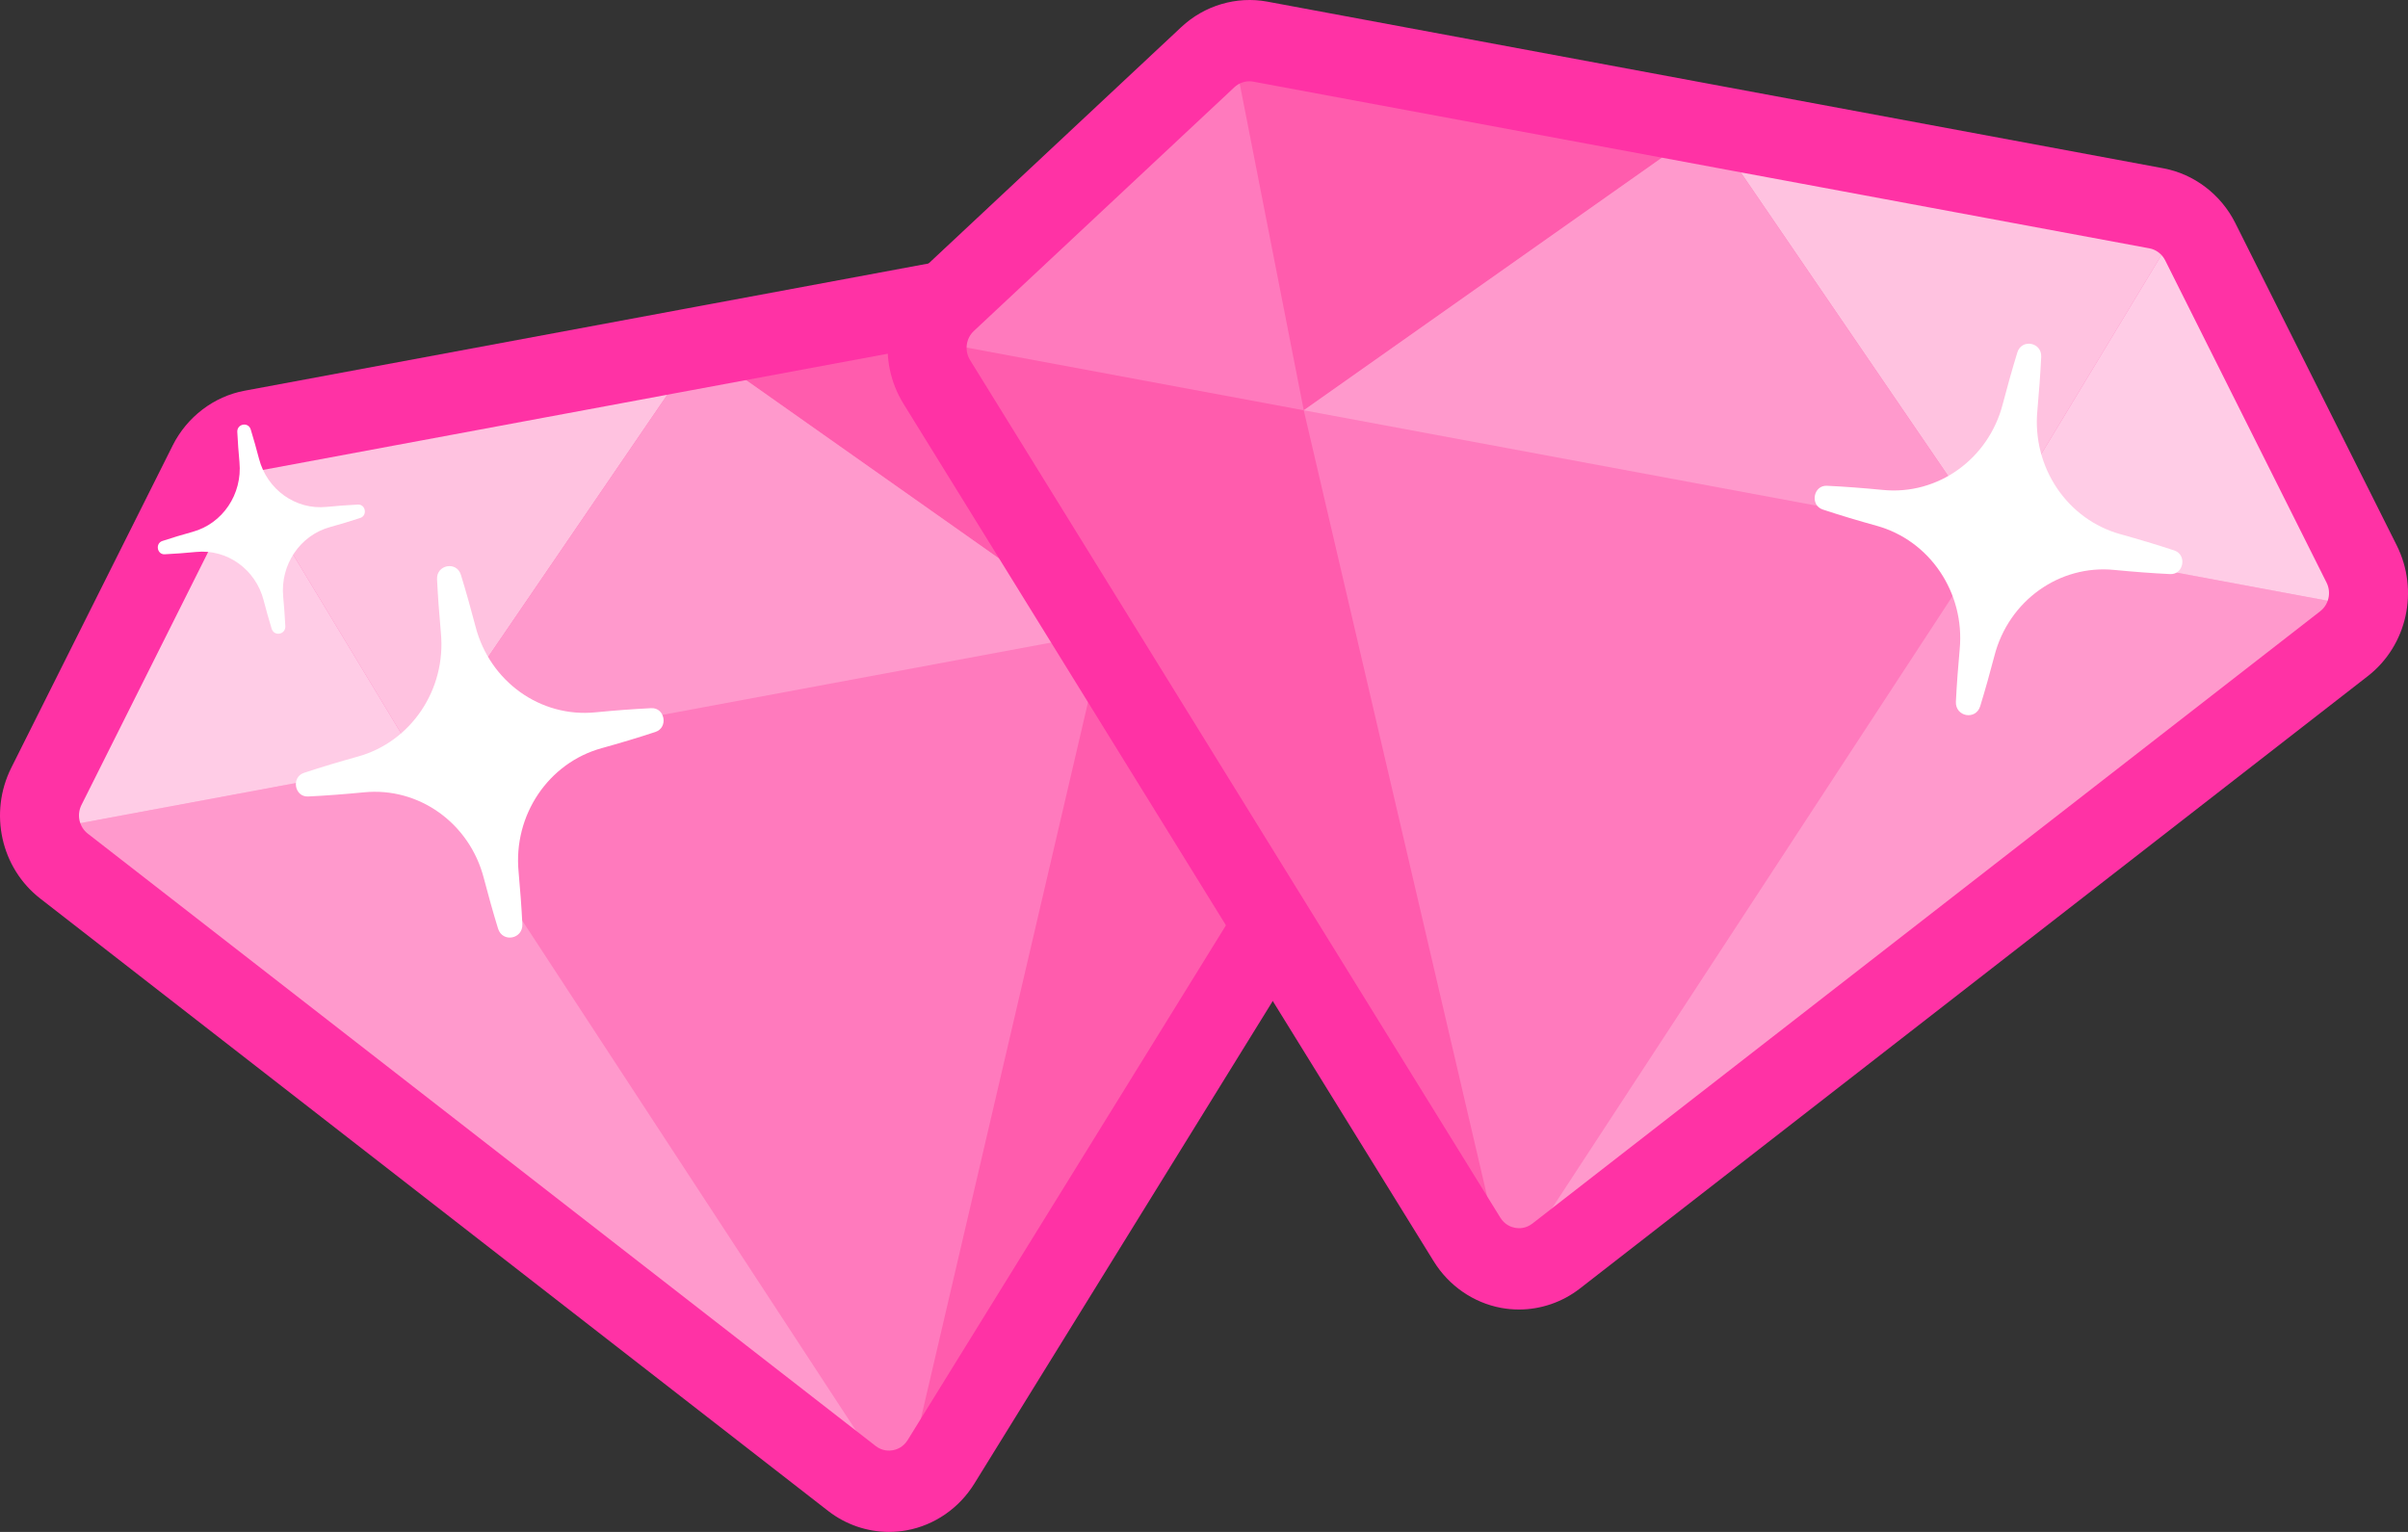
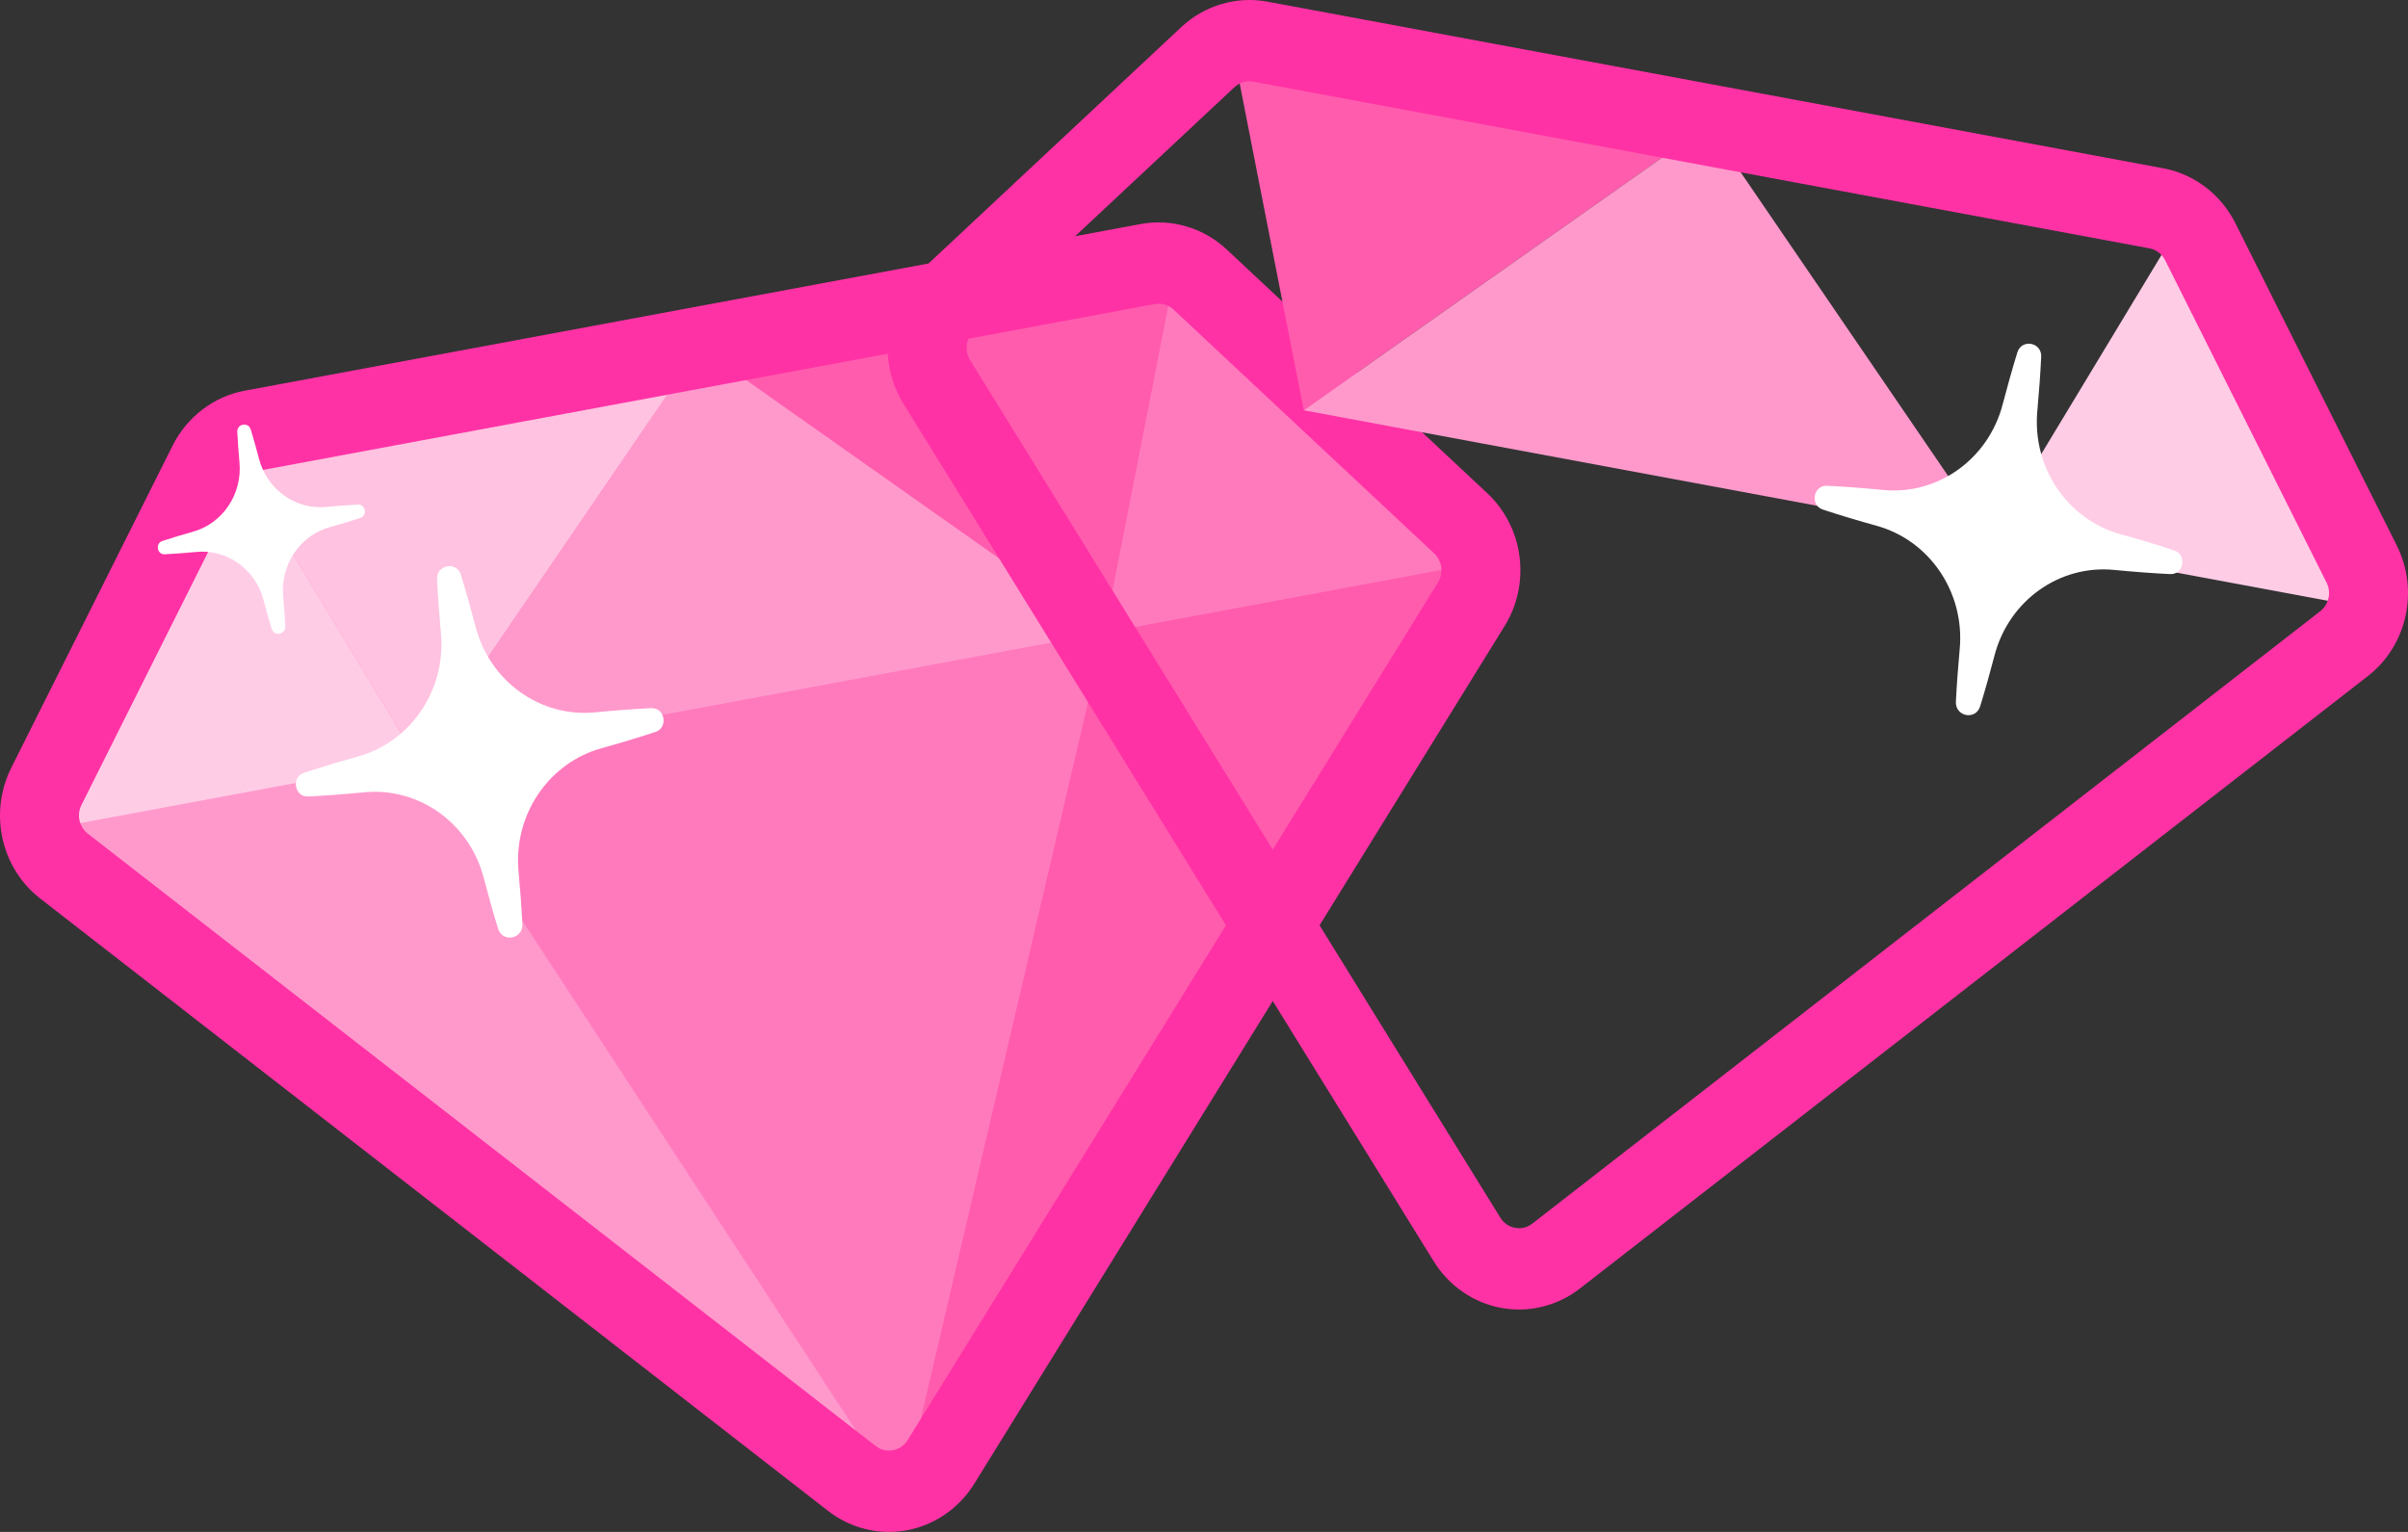
<svg xmlns="http://www.w3.org/2000/svg" width="682" height="434" viewBox="0 0 682 434" fill="none">
  <rect x="0" y="0" width="682" height="434" fill="#333333" stroke="none" />
  <path d="M62.786 123.605L198.157 98.415L333.529 73.228L424.583 158.433L256.355 430.58L6.395 236.245L62.786 123.605Z" fill="#FF7ABD" />
  <path d="M62.787 123.604L198.158 98.414L118.235 215.434L62.787 123.604Z" fill="#FFC2E0" />
  <path d="M198.159 98.415L333.53 73.228L312.748 179.243L198.159 98.415Z" fill="#FF5CAD" />
  <path d="M312.746 179.242L424.583 158.432L256.355 430.579L255.402 425.134L312.746 179.242Z" fill="#FF5CAD" />
  <path d="M6.396 236.245L118.235 215.435L255.403 425.135L256.356 430.58L6.396 236.245Z" fill="#FF99CC" />
  <path d="M312.747 179.243L118.235 215.434L198.158 98.414L312.747 179.243Z" fill="#FF99CC" />
  <path d="M118.235 215.434L62.786 123.604L6.395 236.244L118.235 215.434Z" fill="#FFCCE6" />
  <path d="M251.815 433.998C253.502 433.998 255.193 433.844 256.874 433.533C264.709 432.074 271.657 427.27 275.936 420.35L426.109 177.409C433.622 165.255 431.561 149.399 421.208 139.713L347.413 70.66C340.871 64.54 331.774 61.85 323.078 63.468L69.266 110.693C60.568 112.31 52.959 118.11 48.907 126.203L3.206 217.49C-3.207 230.297 0.243 245.893 11.405 254.573L234.54 428.051C239.534 431.934 245.629 434 251.813 434L251.815 433.998ZM328.15 86.037C329.7 86.037 331.224 86.63 332.383 87.714L406.178 156.768C408.447 158.892 408.898 162.367 407.251 165.031L257.076 407.97C255.794 410.047 253.909 410.672 252.9 410.858C251.888 411.046 249.912 411.14 248.005 409.658L24.871 236.179C22.424 234.275 21.668 230.858 23.073 228.052L68.774 136.762C69.661 134.989 71.331 133.718 73.235 133.363L327.05 86.14C327.417 86.071 327.784 86.039 328.15 86.039V86.037Z" fill="#FF32A5" />
  <path d="M87.263 225.648C83.409 225.831 82.418 220.171 86.09 218.953C91.122 217.285 96.186 215.785 101.262 214.367C116.399 210.221 126.395 195.382 124.87 179.318C124.414 174.263 124.03 169.196 123.781 164.102C123.579 159.963 129.32 158.895 130.536 162.844C132.032 167.705 133.39 172.591 134.679 177.491C138.7 193.083 153.09 203.374 168.671 201.803H168.687C173.926 201.297 179.178 200.878 184.462 200.628C188.336 200.445 189.332 206.134 185.642 207.36C180.607 209.03 175.544 210.53 170.465 211.946C155.335 216.087 145.346 230.916 146.873 246.974C147.317 251.892 147.698 256.823 147.944 261.778C148.158 266.066 142.307 267.154 141.054 263.061C139.602 258.328 138.284 253.573 137.033 248.806L137.028 248.79C133.01 233.198 118.62 222.904 103.038 224.475C97.801 224.977 92.549 225.396 87.268 225.648H87.263Z" fill="white" />
  <path d="M46.645 157.034C44.476 157.137 43.916 153.949 45.985 153.264C48.819 152.325 51.669 151.48 54.529 150.682C63.053 148.348 68.679 139.992 67.821 130.947C67.566 128.099 67.348 125.248 67.208 122.38C67.094 120.05 70.326 119.448 71.011 121.672C71.853 124.409 72.618 127.16 73.345 129.92C75.61 138.7 83.712 144.495 92.485 143.609H92.494C95.443 143.325 98.402 143.087 101.376 142.947C103.556 142.844 104.119 146.048 102.04 146.738C99.206 147.679 96.355 148.522 93.494 149.319C84.974 151.651 79.351 160.003 80.209 169.042C80.46 171.811 80.673 174.587 80.811 177.377C80.931 179.791 77.637 180.405 76.93 178.099C76.114 175.435 75.37 172.757 74.665 170.072V170.063C72.4 161.283 64.298 155.488 55.525 156.372C52.575 156.654 49.619 156.89 46.645 157.032V157.034Z" fill="white" />
-   <path d="M619.214 60.599L483.842 35.409L348.471 10.222L257.416 95.428L425.644 367.574L675.605 173.239L619.214 60.599Z" fill="#FF7ABD" />
-   <path d="M619.215 60.597L483.843 35.407L563.766 152.427L619.215 60.597Z" fill="#FFC2E0" />
  <path d="M483.843 35.409L348.471 10.222L369.254 116.238L483.843 35.409Z" fill="#FF5CAD" />
-   <path d="M369.253 116.237L257.416 95.427L425.644 367.573L426.598 362.128L369.253 116.237Z" fill="#FF5CAD" />
-   <path d="M675.605 173.239L563.766 152.429L426.598 362.129L425.645 367.574L675.605 173.239Z" fill="#FF99CC" />
  <path d="M369.254 116.236L563.766 152.427L483.843 35.407L369.254 116.236Z" fill="#FF99CC" />
  <path d="M563.766 152.43L619.214 60.6L675.605 173.24L563.766 152.43Z" fill="#FFCCE6" />
  <path d="M430.186 370.992C428.499 370.992 426.807 370.838 425.127 370.527C417.292 369.067 410.343 364.264 406.064 357.344L255.892 114.403C248.379 102.249 250.439 86.393 260.793 76.706L334.588 7.654C341.129 1.533 350.227 -1.156 358.922 0.461L612.735 47.687C621.433 49.304 629.041 55.104 633.093 63.197L678.795 154.484C685.207 167.291 681.758 182.887 670.595 191.566L447.461 365.045C442.466 368.928 436.372 370.994 430.188 370.994L430.186 370.992ZM353.85 23.031C352.301 23.031 350.776 23.624 349.618 24.707L275.823 93.762C273.554 95.886 273.102 99.361 274.749 102.024L424.924 344.963C426.207 347.041 428.092 347.666 429.101 347.852C430.112 348.04 432.088 348.134 433.995 346.652L657.13 173.173C659.577 171.269 660.333 167.852 658.928 165.046L613.226 73.756C612.339 71.983 610.67 70.712 608.765 70.357L354.95 23.134C354.584 23.065 354.217 23.033 353.85 23.033V23.031Z" fill="#FF32A5" />
  <path d="M614.634 162.643C618.488 162.826 619.48 157.166 615.808 155.947C610.775 154.28 605.712 152.779 600.635 151.361C585.498 147.215 575.503 132.377 577.028 116.313C577.483 111.257 577.868 106.191 578.117 101.096C578.319 96.957 572.578 95.89 571.362 99.839C569.866 104.699 568.508 109.585 567.219 114.485C563.198 130.077 548.808 140.369 533.226 138.797H533.211C527.972 138.291 522.719 137.872 517.436 137.622C513.562 137.439 512.566 143.129 516.256 144.354C521.29 146.024 526.353 147.525 531.432 148.94C546.563 153.082 556.552 167.911 555.025 183.968C554.58 188.886 554.2 193.818 553.953 198.772C553.74 203.06 559.59 204.148 560.844 200.055C562.295 195.323 563.613 190.567 564.865 185.8L564.869 185.784C568.888 170.192 583.278 159.898 598.859 161.47C604.096 161.971 609.348 162.391 614.63 162.643H614.634Z" fill="white" />
</svg>